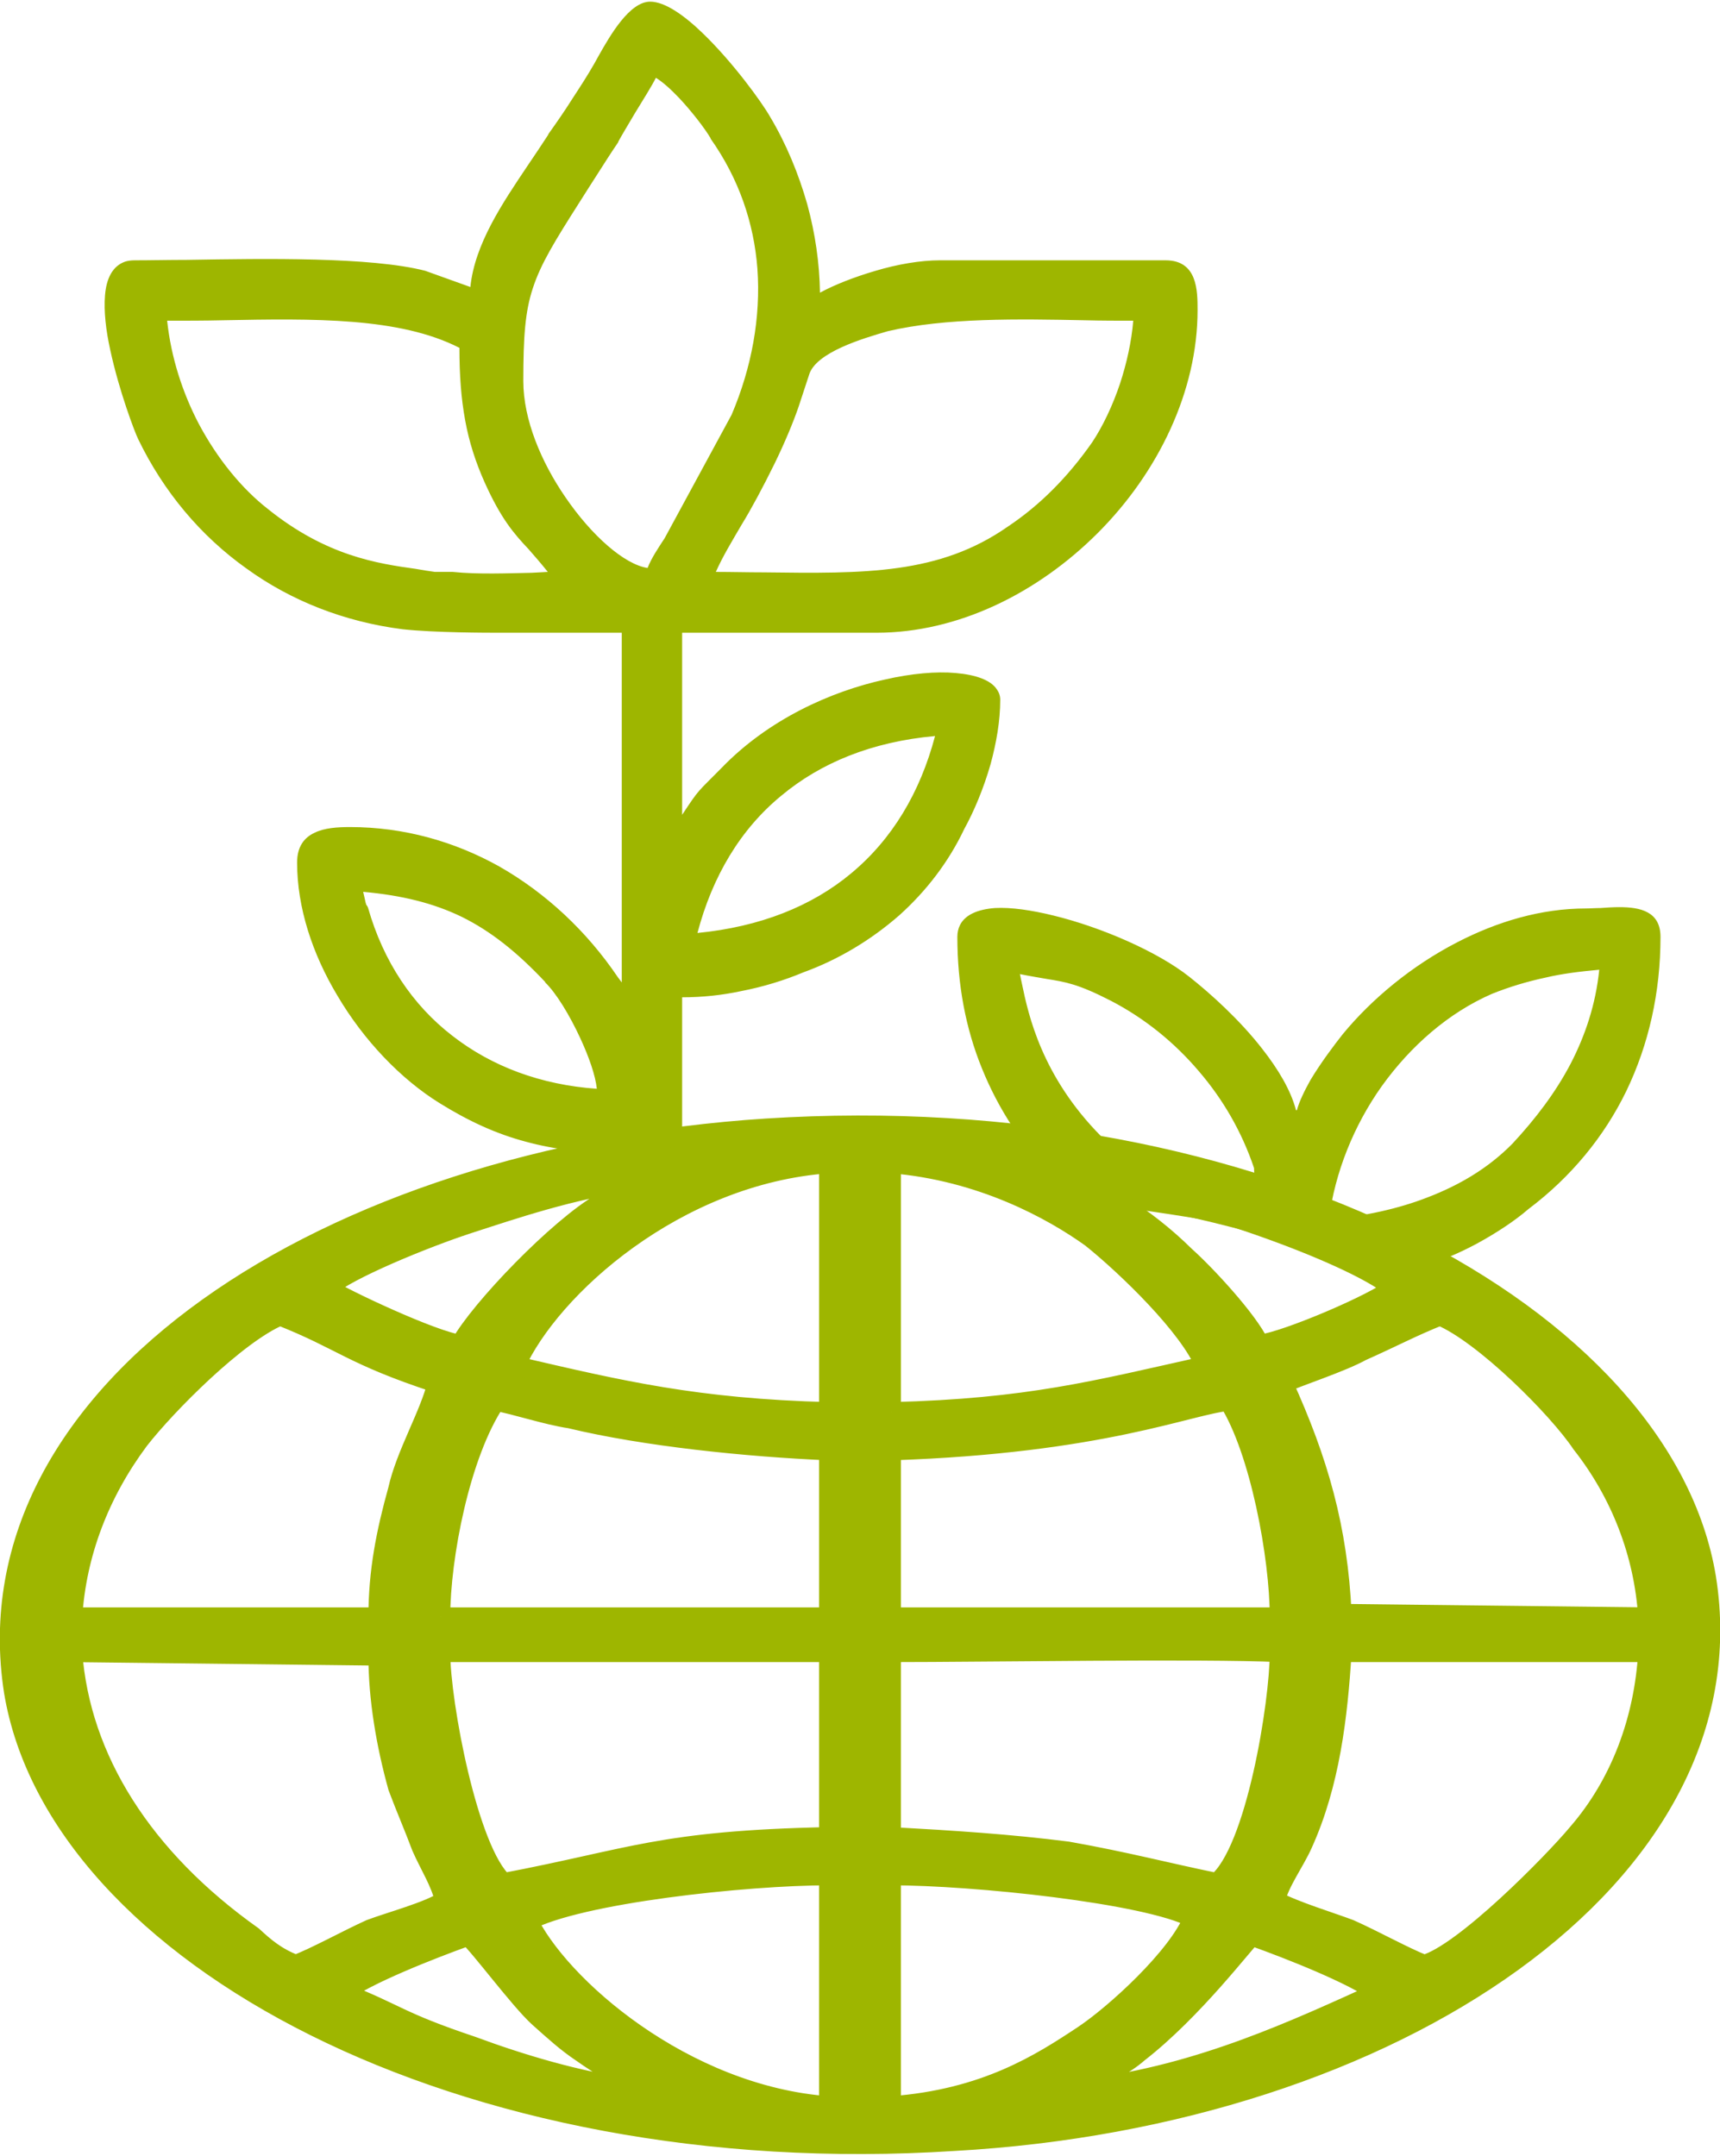
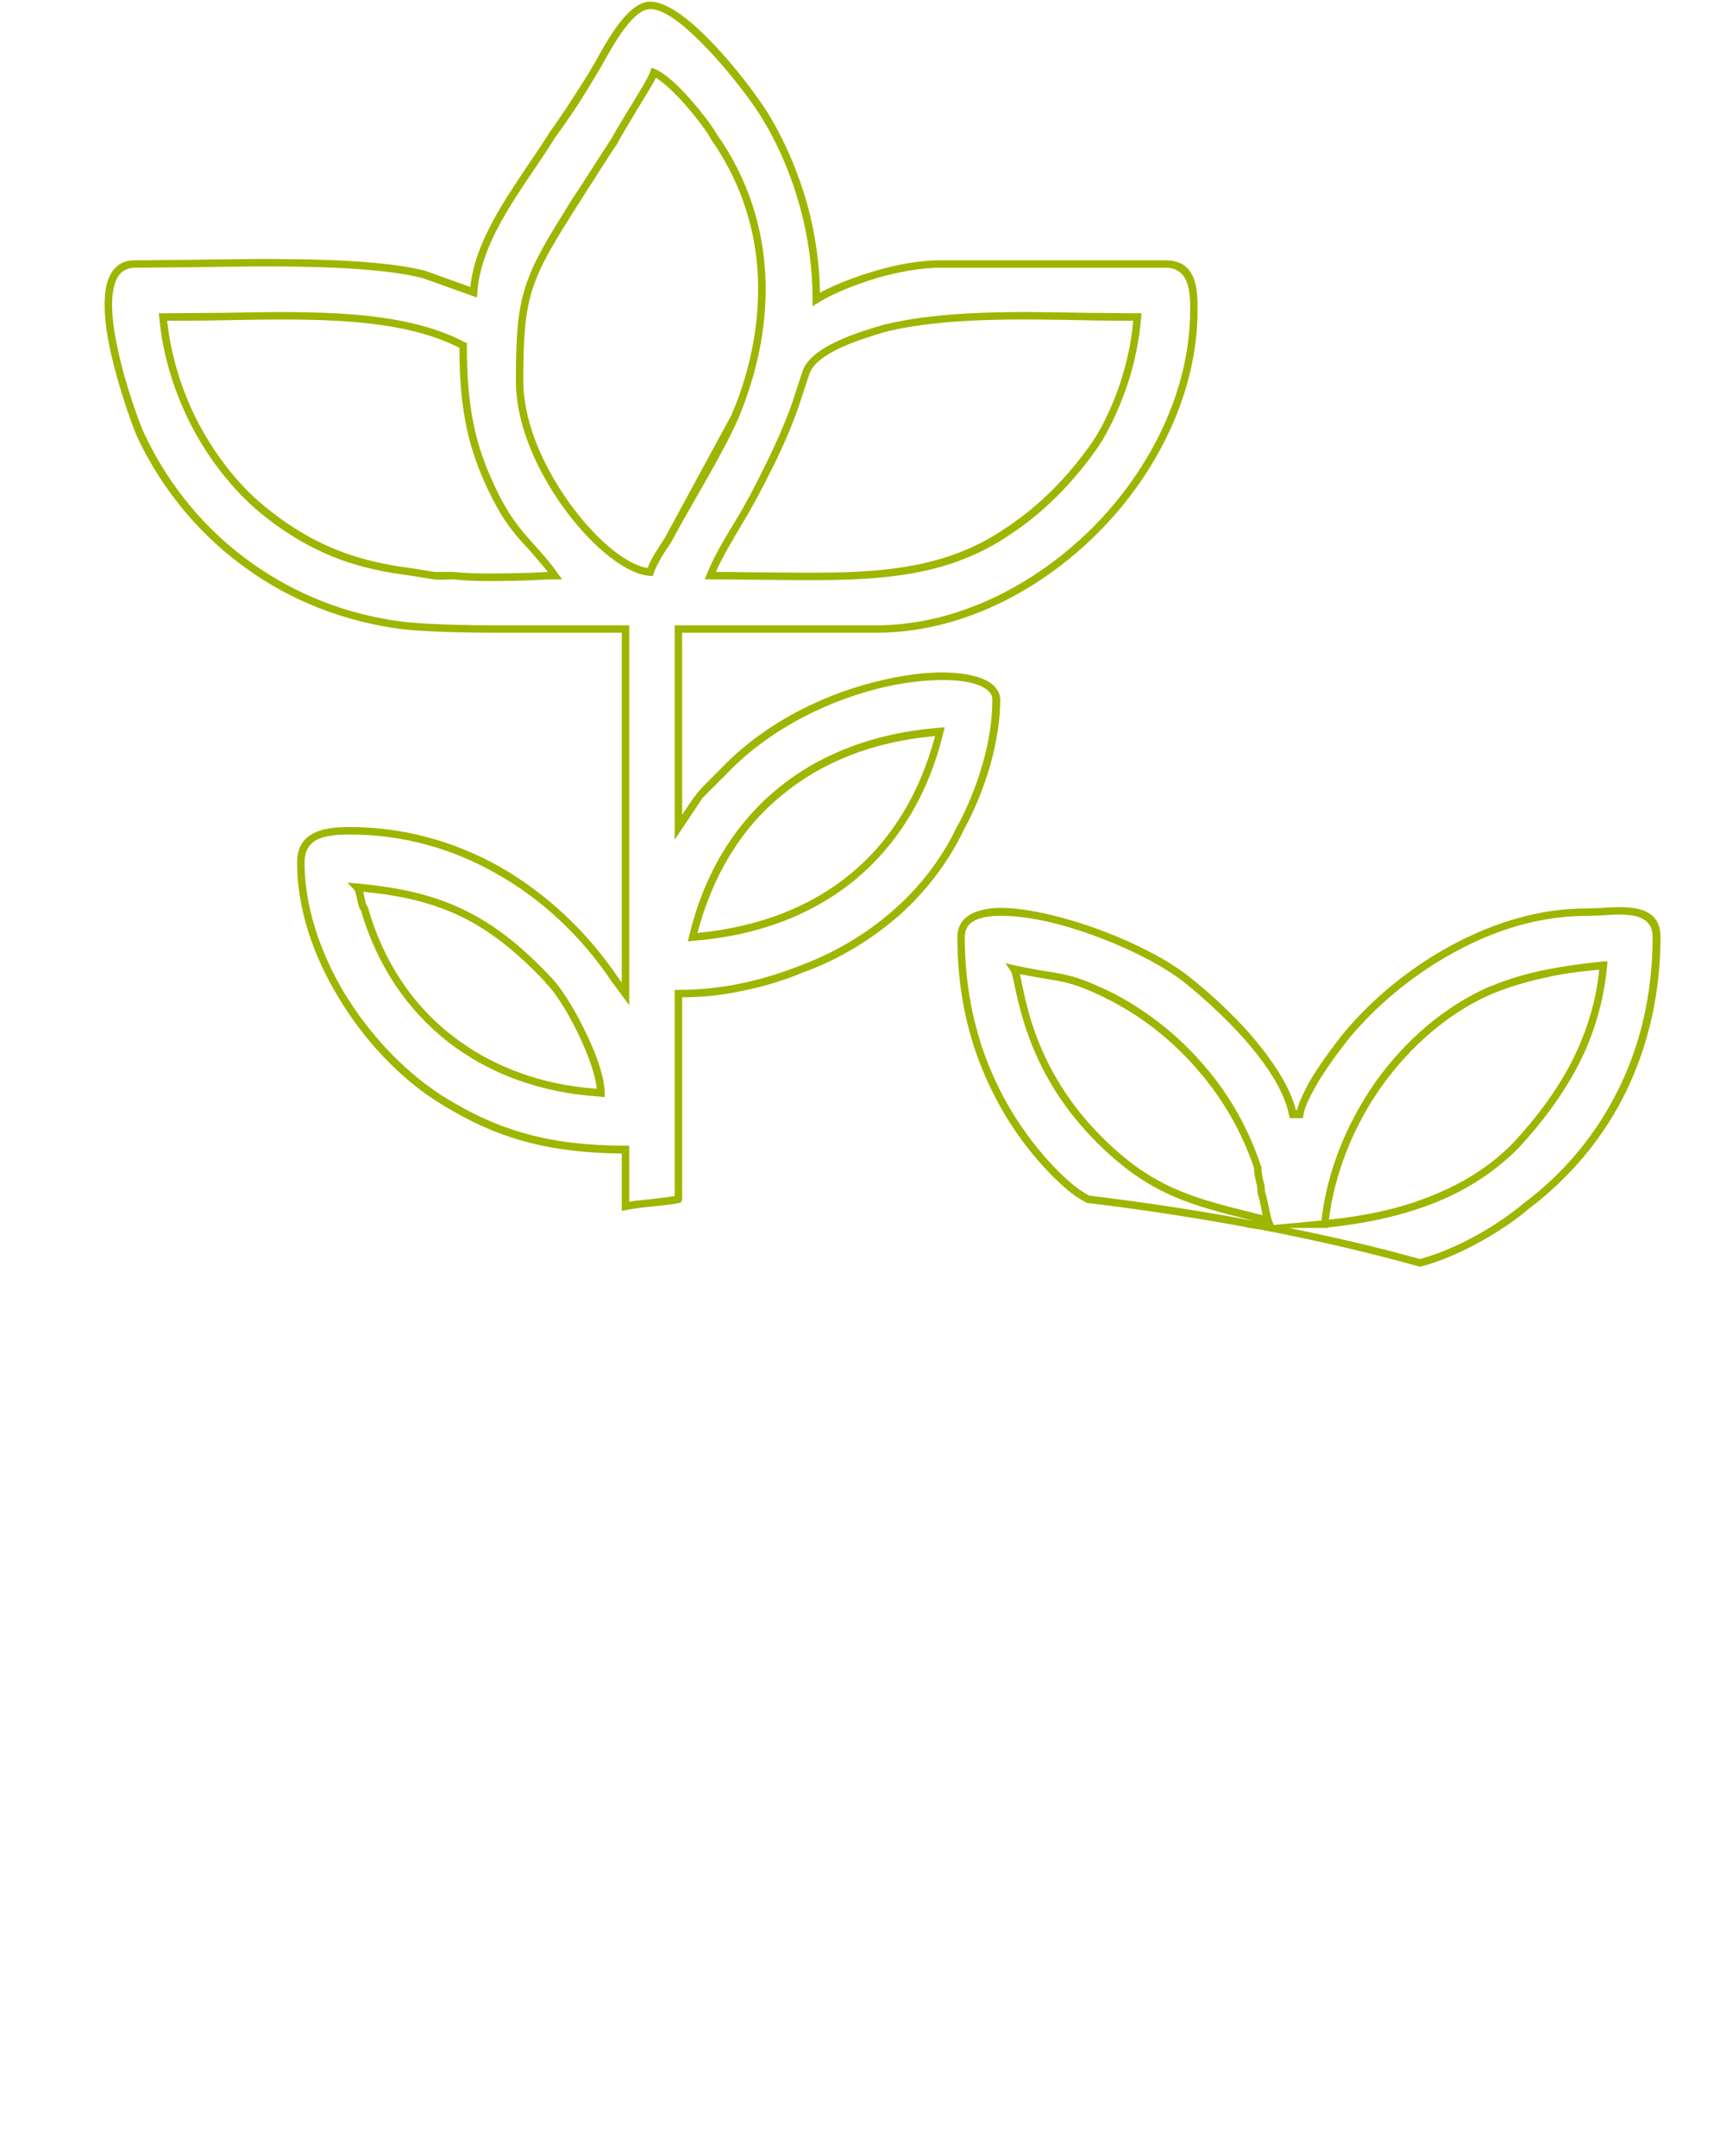
<svg xmlns="http://www.w3.org/2000/svg" xml:space="preserve" width="249px" height="312px" version="1.1" style="shape-rendering:geometricPrecision; text-rendering:geometricPrecision; image-rendering:optimizeQuality; fill-rule:evenodd; clip-rule:evenodd" viewBox="0 0 39.31 49.18">
  <defs>
    <style type="text/css">
   
    .str0 {stroke:#9eb600;stroke-width:0.44;stroke-miterlimit:22.926}
    .fil1 {fill:#9eb600}
    .fil2 {fill:#9eb600}
    .fil0 {fill:#9eb600;fill-rule:nonzero}
   
  </style>
  </defs>
  <g id="Layer_x0020_1">
    <path class="fil0" d="M30.2 27.85c0.13,-1.13 0.58,-2.23 1.24,-3.17 0.68,-0.95 1.57,-1.72 2.59,-2.17l0.01 0c0.4,-0.17 0.81,-0.29 1.24,-0.38 0.43,-0.09 0.88,-0.15 1.36,-0.2l0.1 0 -0.01 0.1c-0.08,0.86 -0.32,1.62 -0.68,2.31 -0.36,0.68 -0.83,1.3 -1.36,1.87l0 0c-0.57,0.57 -1.25,0.99 -1.99,1.27 -0.73,0.28 -1.52,0.44 -2.35,0.53l0 0.01 -0.89 0c1.03,0.21 2.03,0.44 2.99,0.71 0.41,-0.11 0.83,-0.29 1.22,-0.5 0.45,-0.24 0.85,-0.52 1.15,-0.77l0 0c0.96,-0.72 1.69,-1.62 2.19,-2.65 0.5,-1.03 0.76,-2.19 0.76,-3.44 0,-0.43 -0.36,-0.51 -0.76,-0.51 -0.15,0 -0.29,0.01 -0.42,0.02 -0.13,0 -0.24,0.01 -0.34,0.01 -1,0 -1.98,0.29 -2.86,0.75 -1.03,0.53 -1.92,1.28 -2.56,2.05 -0.19,0.24 -0.5,0.65 -0.73,1.04 -0.15,0.26 -0.28,0.52 -0.31,0.7l-0.01 0.08 -0.3 0 -0.02 -0.07c-0.09,-0.46 -0.38,-0.94 -0.74,-1.4 -0.52,-0.66 -1.18,-1.25 -1.65,-1.63 -0.7,-0.55 -1.95,-1.1 -3.04,-1.37 -0.48,-0.11 -0.93,-0.17 -1.28,-0.15 -0.33,0.02 -0.57,0.1 -0.66,0.29 -0.03,0.05 -0.04,0.12 -0.04,0.19 0,1.07 0.19,2.05 0.55,2.94 0.37,0.92 0.91,1.73 1.6,2.43 0.16,0.15 0.39,0.38 0.69,0.54 1.3,0.16 2.58,0.35 3.82,0.59l-0.09 -0.02c-1.43,-0.36 -2.36,-0.59 -3.57,-1.8 -1.4,-1.41 -1.71,-2.87 -1.86,-3.56 -0.04,-0.18 -0.06,-0.3 -0.09,-0.34l-0.12 -0.18 0.21 0.05c0.33,0.07 0.56,0.11 0.75,0.14 0.45,0.07 0.74,0.12 1.53,0.51 0.79,0.42 1.49,0.98 2.06,1.65 0.57,0.66 1.01,1.44 1.29,2.29l0.01 0.01 0 0.01c0,0.12 0.02,0.19 0.03,0.27 0.03,0.08 0.05,0.16 0.05,0.29 0.04,0.12 0.06,0.22 0.08,0.32 0.02,0.1 0.04,0.2 0.07,0.31l0.05 0.13 0.03 0 1.06 -0.1zm1.38 -3.07c-0.64,0.9 -1.07,1.97 -1.21,3.05 0.8,-0.08 1.57,-0.24 2.26,-0.51 0.73,-0.28 1.39,-0.67 1.94,-1.23 0.52,-0.56 0.98,-1.16 1.33,-1.83 0.33,-0.64 0.57,-1.35 0.65,-2.14 -0.44,0.04 -0.85,0.09 -1.23,0.18 -0.42,0.09 -0.82,0.21 -1.22,0.37 -0.99,0.43 -1.86,1.19 -2.52,2.11zm-3.02 3.24l-0.09 0 0.06 -0.01c-1.19,-0.22 -2.42,-0.41 -3.67,-0.56l-0.02 0 -0.01 -0.01c-0.34,-0.17 -0.58,-0.42 -0.75,-0.58 -0.71,-0.71 -1.26,-1.55 -1.64,-2.49 -0.37,-0.91 -0.56,-1.91 -0.56,-3 0,-0.1 0.02,-0.19 0.06,-0.27 0.12,-0.24 0.41,-0.36 0.8,-0.39 0.37,-0.02 0.84,0.05 1.33,0.17 1.11,0.27 2.39,0.83 3.11,1.4 0.48,0.38 1.15,0.98 1.67,1.65 0.36,0.46 0.65,0.94 0.77,1.4l0.02 0c0.05,-0.19 0.17,-0.44 0.31,-0.69 0.24,-0.4 0.55,-0.81 0.74,-1.05 0.66,-0.8 1.57,-1.56 2.62,-2.1 0.91,-0.47 1.91,-0.77 2.94,-0.77 0.1,0 0.21,-0.01 0.33,-0.01 0.14,-0.01 0.28,-0.02 0.43,-0.02 0.48,0 0.94,0.1 0.94,0.68 0,1.27 -0.27,2.46 -0.78,3.52 -0.51,1.05 -1.27,1.97 -2.24,2.7 -0.3,0.26 -0.72,0.54 -1.18,0.79 -0.41,0.22 -0.85,0.41 -1.27,0.52 -0.02,0.01 -0.03,0.01 -0.05,0 -1.15,-0.32 -2.36,-0.6 -3.61,-0.84l-0.26 -0.04zm-13.14 -0.73l0 -4.71 0.09 0c0.48,0 0.95,-0.05 1.39,-0.14 0.5,-0.1 0.97,-0.25 1.4,-0.42l0 0c0.78,-0.29 1.51,-0.72 2.14,-1.28 0.6,-0.53 1.1,-1.18 1.44,-1.91l0.01 -0.01c0.21,-0.39 0.43,-0.9 0.58,-1.45 0.13,-0.46 0.21,-0.95 0.21,-1.42 0,-0.05 -0.01,-0.1 -0.04,-0.14 -0.11,-0.16 -0.4,-0.27 -0.81,-0.3 -0.43,-0.03 -0.98,0.01 -1.57,0.14 -1.2,0.27 -2.6,0.9 -3.64,1.98l-0.56 0.56 -0.64 0.96 0 -4.9 4.61 0c1.82,0 3.6,-0.9 4.94,-2.23 1.35,-1.36 2.23,-3.17 2.23,-4.97 0,-0.37 0,-0.97 -0.56,-0.97l-5.16 0c-0.42,0 -0.93,0.09 -1.42,0.23 -0.53,0.16 -1.03,0.36 -1.36,0.57l-0.13 0.08 0 -0.16c0,-0.72 -0.1,-1.43 -0.29,-2.12 -0.19,-0.69 -0.47,-1.36 -0.83,-1.96l0 0c-0.19,-0.34 -0.84,-1.22 -1.49,-1.85 -0.4,-0.4 -0.81,-0.7 -1.1,-0.7 -0.37,0 -0.78,0.71 -1.03,1.15l-0.1 0.18c-0.17,0.29 -0.33,0.55 -0.5,0.82 -0.17,0.26 -0.35,0.52 -0.56,0.81 -0.14,0.23 -0.31,0.48 -0.48,0.73 -0.58,0.86 -1.22,1.81 -1.28,2.79l-0.01 0.11 -1.23 -0.44c-1.22,-0.32 -3.62,-0.28 -5.39,-0.25 -0.46,0 -0.88,0.01 -1.2,0.01 -0.06,0 -0.12,0.01 -0.17,0.03 -0.21,0.07 -0.31,0.3 -0.34,0.61 -0.03,0.34 0.02,0.77 0.12,1.21 0.19,0.91 0.55,1.84 0.63,1.99 0.56,1.17 1.39,2.16 2.41,2.89 1,0.72 2.19,1.2 3.49,1.36 0.36,0.04 0.84,0.06 1.27,0.07 0.4,0.01 0.78,0.01 0.9,0.01l2.99 0 0 8.68c-0.13,-0.18 -0.27,-0.36 -0.4,-0.54 -0.69,-1.03 -1.6,-1.89 -2.66,-2.48 -0.99,-0.56 -2.12,-0.88 -3.32,-0.88 -0.27,0 -0.54,0.02 -0.74,0.11 -0.18,0.09 -0.3,0.25 -0.3,0.53 0,1 0.35,2.03 0.89,2.95 0.6,1 1.43,1.86 2.29,2.4 0.64,0.4 1.26,0.68 1.93,0.86 0.67,0.18 1.39,0.26 2.23,0.26l0.08 0 0 1.28c0.17,-0.03 0.34,-0.04 0.51,-0.06 0.18,-0.02 0.35,-0.04 0.53,-0.07zm0.17 -4.54l0 4.63 -0.03 0.06 -0.04 0.01c-0.2,0.04 -0.41,0.06 -0.61,0.08 -0.2,0.02 -0.4,0.04 -0.6,0.08l-0.1 0.02 0 -1.31c-0.82,-0.01 -1.53,-0.09 -2.19,-0.27 -0.68,-0.18 -1.31,-0.47 -1.97,-0.88 -0.89,-0.55 -1.74,-1.44 -2.34,-2.46 -0.57,-0.95 -0.92,-2.01 -0.92,-3.04 0,-0.36 0.16,-0.57 0.4,-0.68 0.22,-0.11 0.52,-0.13 0.81,-0.13 1.23,0 2.39,0.33 3.41,0.9 1.07,0.61 2,1.48 2.71,2.53l0.09 0.12 0 -7.99 -2.82 0c-0.12,0 -0.47,0 -0.91,-0.01 -0.43,-0.01 -0.91,-0.03 -1.28,-0.07 -1.33,-0.17 -2.55,-0.65 -3.57,-1.39 -1.04,-0.74 -1.89,-1.75 -2.47,-2.95 -0.08,-0.16 -0.44,-1.11 -0.64,-2.04 -0.1,-0.45 -0.15,-0.89 -0.12,-1.25 0.03,-0.38 0.17,-0.67 0.46,-0.77 0.06,-0.02 0.14,-0.03 0.22,-0.03 0.36,0 0.76,-0.01 1.19,-0.01 1.79,-0.03 4.21,-0.07 5.45,0.25l1.03 0.37c0.1,-0.98 0.73,-1.91 1.3,-2.76 0.17,-0.25 0.33,-0.49 0.48,-0.72l0 -0.01c0.2,-0.28 0.38,-0.54 0.55,-0.81 0.17,-0.26 0.34,-0.52 0.5,-0.8l0.1 -0.18c0.27,-0.48 0.71,-1.24 1.18,-1.24 0.34,0 0.79,0.32 1.22,0.74 0.67,0.65 1.32,1.54 1.52,1.89 0.37,0.62 0.65,1.3 0.85,2 0.18,0.66 0.28,1.34 0.29,2.02 0.33,-0.18 0.79,-0.36 1.27,-0.5 0.5,-0.15 1.03,-0.24 1.47,-0.24l5.16 0c0.73,0 0.73,0.7 0.73,1.14 0,1.85 -0.9,3.71 -2.28,5.09 -1.37,1.37 -3.19,2.28 -5.06,2.28l-4.44 0 0 4.16c0.41,-0.62 0.34,-0.5 0.9,-1.07 1.07,-1.11 2.5,-1.75 3.73,-2.02 0.61,-0.14 1.18,-0.19 1.62,-0.15 0.46,0.04 0.8,0.16 0.94,0.37 0.05,0.07 0.08,0.15 0.08,0.24 0,0.49 -0.09,0.99 -0.22,1.47 -0.16,0.56 -0.38,1.08 -0.6,1.48 -0.36,0.76 -0.87,1.42 -1.48,1.97 -0.65,0.57 -1.4,1.02 -2.2,1.31 -0.43,0.18 -0.91,0.33 -1.43,0.43 -0.42,0.09 -0.87,0.14 -1.34,0.14zm-2.91 -9.55c-0.14,0 -0.32,0.01 -0.53,0.02 -0.53,0.02 -1.23,0.04 -1.81,-0.02 -0.1,0 -0.33,0.02 -0.42,0 -0.13,-0.02 -0.28,-0.04 -0.44,-0.07 -0.88,-0.12 -2.09,-0.29 -3.47,-1.4 -0.6,-0.48 -1.18,-1.18 -1.62,-2.01 -0.39,-0.75 -0.67,-1.61 -0.75,-2.5l-0.01 -0.1 0.09 0c0.48,0 0.94,-0.01 1.38,-0.01 2.11,-0.04 4.11,-0.07 5.52,0.67l0.05 0.02 0 0.06c0,0.64 0.04,1.18 0.13,1.67 0.09,0.49 0.23,0.93 0.43,1.37 0.36,0.83 0.66,1.15 0.97,1.5 0.17,0.19 0.35,0.38 0.55,0.67l0.1 0.13 -0.17 0zm-0.53 -0.15l0.37 -0.02c-0.16,-0.2 -0.3,-0.36 -0.44,-0.52 -0.33,-0.35 -0.63,-0.69 -1.01,-1.54 -0.2,-0.45 -0.35,-0.91 -0.44,-1.41 -0.09,-0.49 -0.13,-1.02 -0.13,-1.65 -1.37,-0.7 -3.33,-0.67 -5.4,-0.63 -0.43,0.01 -0.87,0.01 -1.28,0.01 0.09,0.84 0.35,1.64 0.72,2.35 0.43,0.81 0.99,1.49 1.58,1.95 1.34,1.08 2.52,1.25 3.38,1.37 0.16,0.03 0.3,0.05 0.44,0.07l0.41 0c0.57,0.06 1.27,0.03 1.8,0.02zm11.77 9.28c-0.17,-0.03 -0.36,-0.06 -0.61,-0.11 0.01,0.06 0.03,0.14 0.05,0.24 0.14,0.67 0.44,2.09 1.81,3.47 1.18,1.18 2.09,1.4 3.49,1.75l0.2 0.05c-0.02,-0.07 -0.03,-0.13 -0.04,-0.19 -0.02,-0.1 -0.04,-0.2 -0.08,-0.31l0 -0.02 0 -0.01c0,-0.11 -0.02,-0.19 -0.04,-0.26 -0.02,-0.08 -0.04,-0.17 -0.04,-0.29 -0.28,-0.83 -0.71,-1.57 -1.26,-2.21 -0.56,-0.66 -1.24,-1.21 -2.01,-1.61 -0.76,-0.39 -1.04,-0.43 -1.47,-0.5zm-15.75 -2.18c0.98,0.09 1.76,0.27 2.45,0.61 0.7,0.34 1.31,0.83 1.96,1.52 0.26,0.26 0.58,0.79 0.83,1.32 0.24,0.5 0.41,1.01 0.41,1.33l0 0.1 -0.09 -0.01c-1.36,-0.08 -2.55,-0.52 -3.49,-1.25 -0.93,-0.73 -1.62,-1.74 -1.99,-3 -0.05,-0.06 -0.07,-0.17 -0.09,-0.27 -0.02,-0.09 -0.04,-0.18 -0.06,-0.2l-0.16 -0.17 0.23 0.02zm2.38 0.76c-0.64,-0.31 -1.36,-0.49 -2.25,-0.57l0.03 0.13c0.02,0.08 0.03,0.17 0.06,0.19l0.01 0.02 0.01 0.02c0.35,1.23 1.02,2.23 1.93,2.93 0.9,0.7 2.02,1.12 3.3,1.21 -0.03,-0.3 -0.18,-0.73 -0.38,-1.16 -0.24,-0.52 -0.55,-1.03 -0.8,-1.27l0 -0.01c-0.64,-0.68 -1.24,-1.16 -1.91,-1.49zm5.2 0.44c0.33,-1.38 1,-2.52 2,-3.35 0.95,-0.79 2.2,-1.29 3.72,-1.41l0.12 -0.01 -0.03 0.12c-0.33,1.38 -1.01,2.52 -2,3.35 -0.95,0.79 -2.2,1.29 -3.72,1.41l-0.12 0.01 0.03 -0.12zm2.11 -3.21c-0.94,0.77 -1.58,1.85 -1.92,3.14 1.43,-0.14 2.61,-0.61 3.51,-1.36 0.94,-0.78 1.58,-1.85 1.92,-3.14 -1.44,0.13 -2.61,0.61 -3.51,1.36zm-1.71 -5.05c0.17,-0.42 0.41,-0.82 0.66,-1.23 0.21,-0.34 0.48,-0.85 0.73,-1.37 0.23,-0.47 0.43,-0.94 0.55,-1.28l0.24 -0.73c0.17,-0.61 1.33,-0.94 1.91,-1.11l0.01 0c1.34,-0.32 3.02,-0.29 4.54,-0.26 0.41,0 0.81,0.01 1.21,0.01l0.09 0 -0.01 0.09c-0.04,0.52 -0.15,1.06 -0.32,1.56 -0.18,0.53 -0.41,1.02 -0.66,1.4 -0.57,0.82 -1.23,1.48 -1.96,1.97 -1.61,1.12 -3.34,1.1 -5.69,1.07 -0.37,0 -0.76,-0.01 -1.22,-0.01l-0.12 0 0.04 -0.11zm0.8 -1.14c-0.21,0.36 -0.43,0.72 -0.59,1.08 0.36,0 0.73,0.01 1.09,0.01 2.32,0.03 4.02,0.05 5.59,-1.05 0.72,-0.48 1.36,-1.12 1.92,-1.92 0.24,-0.36 0.47,-0.84 0.64,-1.35 0.15,-0.46 0.26,-0.95 0.3,-1.43 -0.34,0 -0.72,0 -1.11,-0.01 -1.51,-0.03 -3.18,-0.06 -4.5,0.25 -0.55,0.16 -1.65,0.48 -1.8,1l-0.24 0.73c-0.12,0.35 -0.32,0.83 -0.55,1.3 -0.26,0.53 -0.54,1.05 -0.75,1.39zm-2.1 1.17c-0.58,-0.04 -1.42,-0.75 -2.07,-1.7 -0.57,-0.83 -0.99,-1.83 -0.99,-2.75 0,-1.03 0.04,-1.62 0.23,-2.19 0.18,-0.56 0.51,-1.09 1.07,-1.99 0.17,-0.25 0.31,-0.47 0.45,-0.69 0.14,-0.22 0.29,-0.45 0.44,-0.68 0.08,-0.15 0.23,-0.4 0.39,-0.66 0.22,-0.36 0.45,-0.73 0.49,-0.86l0.03 -0.09 0.08 0.03c0.19,0.08 0.44,0.29 0.67,0.54 0.31,0.33 0.61,0.72 0.75,0.96 0.66,0.94 1.01,1.98 1.09,3.04 0.09,1.15 -0.14,2.32 -0.6,3.43 -0.37,0.85 -1.09,1.99 -1.54,2.84 -0.16,0.24 -0.32,0.48 -0.4,0.71l-0.02 0.06 -0.07 0zm-1.93 -1.8c0.6,0.88 1.35,1.54 1.88,1.62 0.09,-0.23 0.24,-0.45 0.39,-0.68l1.53 -2.82c0.46,-1.08 0.67,-2.23 0.59,-3.34 -0.08,-1.04 -0.42,-2.05 -1.07,-2.97l0 -0.01c-0.13,-0.22 -0.42,-0.6 -0.72,-0.92 -0.19,-0.2 -0.38,-0.37 -0.53,-0.46 -0.09,0.18 -0.29,0.5 -0.48,0.81 -0.16,0.27 -0.31,0.52 -0.38,0.65l0 0.01c-0.17,0.25 -0.31,0.47 -0.45,0.69 -0.14,0.22 -0.29,0.45 -0.44,0.69 -0.56,0.88 -0.88,1.4 -1.06,1.95 -0.18,0.54 -0.22,1.12 -0.22,2.13 0,0.88 0.41,1.85 0.96,2.65z" />
-     <path id="_1" class="fil1" d="M30.27 27.93c0.25,-2.27 1.78,-4.45 3.8,-5.34 0.8,-0.33 1.61,-0.49 2.58,-0.57 -0.16,1.7 -0.97,3 -2.02,4.13 -1.13,1.13 -2.66,1.62 -4.36,1.78l0 0zm2.21 0.97c0.94,-0.35 1.83,-0.89 2.39,-1.38 1.94,-1.45 2.99,-3.64 2.99,-6.15 0,-0.81 -1.05,-0.56 -1.61,-0.56 -2.18,0 -4.28,1.37 -5.49,2.83 -0.32,0.4 -0.97,1.29 -1.05,1.78l-0.16 0c-0.24,-1.13 -1.62,-2.43 -2.42,-3.08 -1.46,-1.13 -5.17,-2.26 -5.17,-0.97 0,2.19 0.81,4.05 2.18,5.43 0.16,0.16 0.4,0.4 0.73,0.56 2.66,0.33 4.94,1.13 7.28,1.78l0.33 -0.24zm-16.97 -1.54l0 -4.69c1.05,0 2.01,-0.24 2.82,-0.57 1.53,-0.57 2.91,-1.7 3.63,-3.24 0.41,-0.72 0.81,-1.86 0.81,-2.91 0,-0.97 -3.95,-0.73 -6.21,1.62 -0.25,0.24 -0.33,0.32 -0.57,0.57l-0.48 0.72 0 -4.53 4.52 0c3.71,0 7.26,-3.64 7.26,-7.28 0,-0.41 0,-1.06 -0.65,-1.06l-5.16 0c-0.89,0 -2.18,0.41 -2.83,0.81 0,-1.45 -0.4,-2.91 -1.13,-4.12 -0.32,-0.57 -1.85,-2.59 -2.66,-2.59 -0.48,0 -0.97,0.97 -1.21,1.37 -0.32,0.57 -0.65,1.05 -1.05,1.62 -0.64,1.05 -1.69,2.27 -1.77,3.56l-1.13 -0.4c-1.54,-0.41 -4.93,-0.25 -6.62,-0.25 -1.37,0 0,3.65 0.16,3.97 1.13,2.35 3.31,3.97 5.97,4.29 0.73,0.08 1.94,0.08 2.18,0.08 0.24,0 1.37,0 1.7,0l1.21 0 0 8.34 -0.25 -0.33c-1.37,-2.02 -3.55,-3.39 -6.05,-3.39 -0.56,0 -1.13,0.08 -1.13,0.72 0,2.11 1.54,4.37 3.23,5.43 1.29,0.81 2.5,1.13 4.2,1.13l0 1.3c0.4,-0.09 0.8,-0.09 1.21,-0.17l0 0zm-2.83 -14.24c-0.48,0 -1.53,0.08 -2.34,0 -0.16,0 -0.32,0 -0.4,0 -0.89,-0.16 -2.26,-0.16 -3.88,-1.46 -1.12,-0.89 -2.17,-2.59 -2.34,-4.45 2.59,0 5.17,-0.24 6.86,0.65 0,1.29 0.17,2.18 0.57,3.07 0.56,1.3 0.97,1.38 1.53,2.19zm10.49 8.98c1.05,0.24 1.13,0.08 2.26,0.65 1.54,0.81 2.75,2.18 3.31,3.88 0,0.25 0.08,0.33 0.08,0.57 0.08,0.24 0.08,0.41 0.16,0.65 -1.61,-0.41 -2.58,-0.57 -3.87,-1.86 -1.78,-1.78 -1.78,-3.65 -1.94,-3.89zm-15.01 -1.86c1.94,0.16 3.07,0.73 4.36,2.1 0.48,0.49 1.21,1.95 1.21,2.59 -2.66,-0.16 -4.68,-1.7 -5.41,-4.2 -0.08,-0.09 -0.08,-0.41 -0.16,-0.49zm7.67 1.13c0.65,-2.67 2.58,-4.45 5.65,-4.69 -0.65,2.67 -2.58,4.45 -5.65,4.69zm0.4 -8.25c0.16,-0.41 0.41,-0.81 0.65,-1.22 0.4,-0.64 1.05,-1.94 1.29,-2.67 0.08,-0.24 0.16,-0.48 0.24,-0.73 0.16,-0.56 1.29,-0.89 1.86,-1.05 1.69,-0.4 3.95,-0.24 5.73,-0.24 -0.08,1.05 -0.49,2.18 -0.97,2.91 -0.57,0.81 -1.21,1.46 -1.94,1.95 -1.85,1.29 -3.87,1.05 -6.86,1.05zm-1.37 -0.08c-1.05,-0.08 -2.98,-2.43 -2.98,-4.37 0,-2.03 0.16,-2.35 1.29,-4.13 0.32,-0.49 0.56,-0.89 0.88,-1.38 0.17,-0.32 0.81,-1.29 0.89,-1.54 0.41,0.17 1.13,1.06 1.37,1.46 1.38,1.94 1.38,4.29 0.49,6.39l-1.54 2.84c-0.16,0.24 -0.32,0.48 -0.4,0.73l0 0z" />
-     <path class="fil2 str0" d="M17.51 25.74c-10.03,0.65 -18.27,5.99 -17.2,12.87 0.99,5.99 10.21,11.01 21.5,10.28 10.03,-0.56 18.27,-6.07 17.19,-12.87 -0.98,-5.99 -10.21,-11 -21.49,-10.28l0 0zm11.28 4.94c0.63,-0.08 2.69,-0.97 3.05,-1.29 -0.99,-0.81 -4.93,-2.19 -6.99,-2.43 0.36,0.32 1.26,0.73 2.24,1.7 0.45,0.4 1.43,1.45 1.7,2.02l0 0zm-8.42 1.54c3.14,-0.08 4.66,-0.49 7.17,-1.05 -0.36,-0.89 -1.79,-2.27 -2.6,-2.92 -0.89,-0.64 -2.51,-1.53 -4.57,-1.7l0 5.67zm-8.59 -1.05c2.41,0.56 4.12,0.97 7.16,1.05l0 -5.67c-3.49,0.25 -6.36,2.84 -7.16,4.62zm-4.3 -1.78c0.36,0.24 2.42,1.21 3.04,1.29 0.45,-0.81 2.24,-2.67 3.23,-3.24 0.35,-0.24 0.44,-0.24 0.71,-0.48 -1.34,0.16 -2.77,0.65 -3.76,0.97 -0.98,0.32 -2.77,1.05 -3.22,1.46l0 0zm-5.82 7.52l6.98 0c0,-1.05 0.18,-1.94 0.45,-2.91 0.18,-0.81 0.72,-1.7 0.9,-2.43 -1.98,-0.65 -2.15,-0.97 -3.59,-1.54 -0.98,0.41 -2.59,2.03 -3.22,2.84 -0.9,1.21 -1.43,2.59 -1.52,4.04l0 0 0 0zm8.41 0l8.87 0 0 -3.8c-1.88,-0.08 -4.21,-0.32 -5.91,-0.73 -0.54,-0.08 -1.25,-0.32 -1.7,-0.4 -0.81,1.21 -1.26,3.56 -1.26,4.93l0 0 0 0zm10.3 -3.8l0 3.8 8.87 0c0,-1.37 -0.45,-3.8 -1.16,-4.93 -0.9,0.08 -2.87,0.97 -7.71,1.13l0 0 0 0zm8.96 -1.54c0.81,1.78 1.25,3.32 1.34,5.26l6.99 0.08c-0.09,-1.45 -0.63,-2.83 -1.52,-3.96 -0.54,-0.81 -2.24,-2.51 -3.23,-2.92 -0.63,0.25 -1.07,0.49 -1.79,0.81 -0.45,0.25 -1.43,0.57 -1.79,0.73l0 0 0 0zm-0.18 11.82c0.45,0.24 1.25,0.48 1.7,0.65 0.54,0.24 1.26,0.64 1.7,0.81 0.9,-0.25 2.96,-2.35 3.5,-3 0.98,-1.13 1.52,-2.59 1.61,-4.13l-6.99 0c-0.09,1.46 -0.27,3 -0.89,4.37 -0.18,0.41 -0.54,0.89 -0.63,1.3l0 0zm-8.78 -1.7l0 0.24c1.44,0.08 2.69,0.16 4.03,0.33 1.35,0.24 2.24,0.48 3.41,0.72 0.89,-0.72 1.43,-4.12 1.43,-5.26 -1.79,-0.08 -6.72,0 -8.87,0l0 3.97 0 0zm-8.86 1.29c2.95,-0.56 3.58,-0.97 7.43,-1.05l0 -4.21 -8.87 0c0,1.14 0.63,4.54 1.44,5.26l0 0 0 0zm-4.75 1.87c0.45,-0.17 1.17,-0.57 1.7,-0.81 0.45,-0.17 1.35,-0.41 1.7,-0.65 -0.09,-0.41 -0.35,-0.81 -0.53,-1.22 -0.18,-0.48 -0.36,-0.89 -0.54,-1.37 -0.27,-0.97 -0.45,-2.02 -0.45,-3l-6.98 -0.08c0.18,2.43 1.61,4.7 4.12,6.48 0.26,0.24 0.53,0.48 0.98,0.65l0 0zm1.08 0.64c1.25,0.49 1.25,0.65 2.95,1.22 1.08,0.4 2.42,0.81 3.67,0.97 -0.36,-0.32 -0.71,-0.49 -1.16,-0.81 -0.36,-0.24 -0.63,-0.49 -0.99,-0.81 -0.44,-0.4 -1.34,-1.62 -1.61,-1.86 -0.89,0.32 -2.33,0.89 -2.86,1.29l0 0 0 0zm4.2 -1.7c0.72,1.54 3.59,4.05 6.9,4.29l0 -5.26c-1.88,0 -5.73,0.41 -6.9,1.05l0 -0.08zm8.33 4.29c2.15,-0.16 3.41,-0.97 4.39,-1.62 0.72,-0.48 2.15,-1.78 2.51,-2.67 -1.08,-0.56 -5.02,-0.97 -6.9,-0.97l0 5.26 0 0zm4.48 -0.4c2.6,-0.32 4.84,-1.38 6.63,-2.19 -0.54,-0.4 -1.97,-0.97 -2.87,-1.29 -0.18,0.16 -1.34,1.7 -2.59,2.67 -0.36,0.32 -0.81,0.48 -1.17,0.81l0 0 0 0z" />
  </g>
</svg>